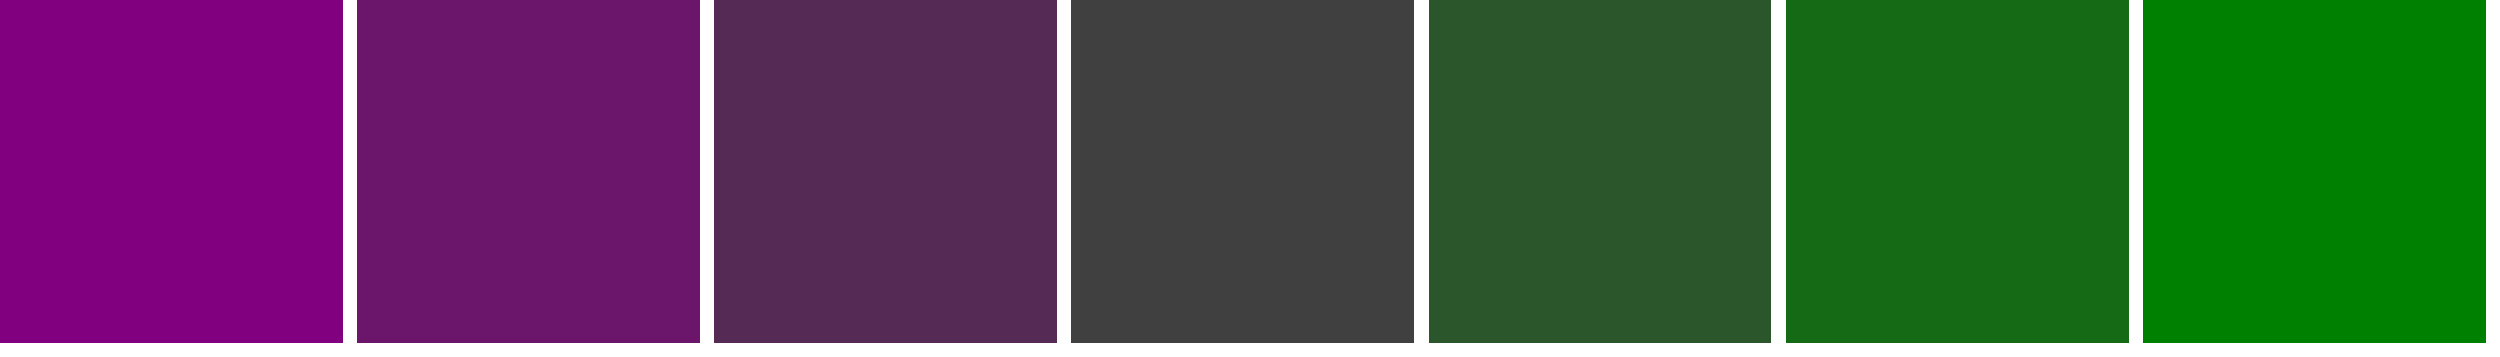
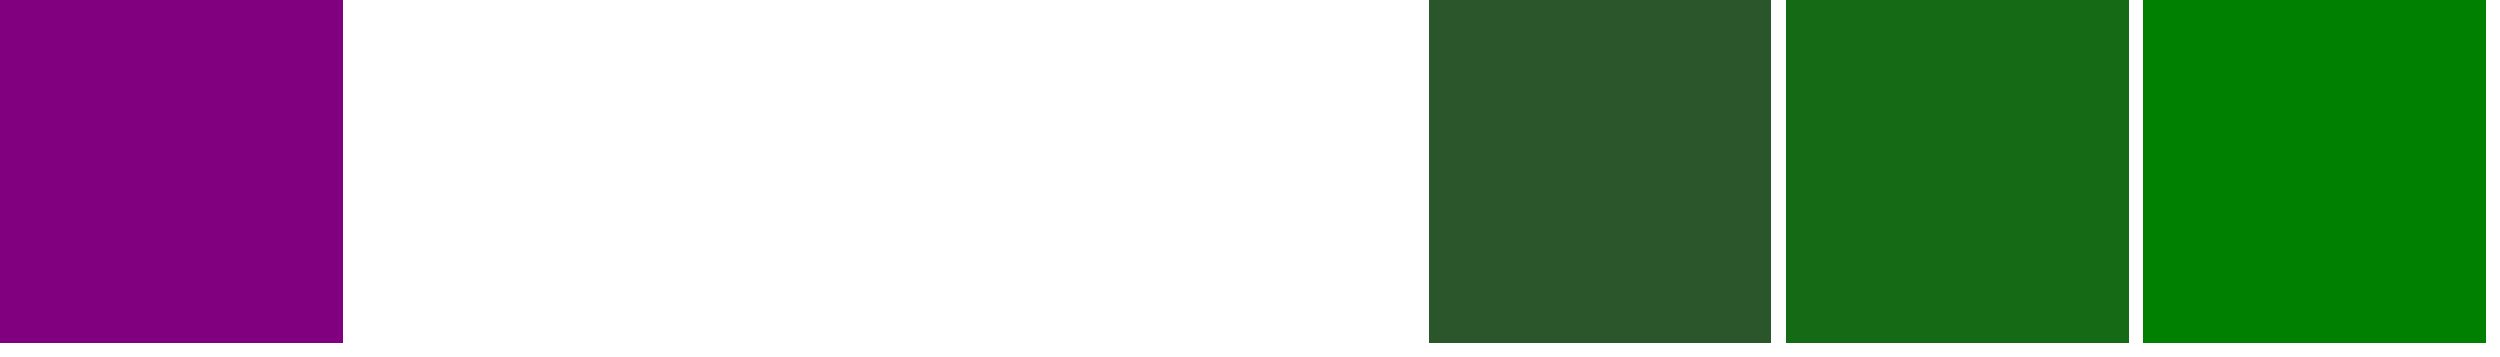
<svg xmlns="http://www.w3.org/2000/svg" version="1.1" width="175mm" height="25mm" viewBox="0 0 7 1" preserveAspectRatio="none" shape-rendering="crispEdges" stroke="none">
  <rect width=".96" height=".96" x="0" y="0" fill="#800080" />
-   <rect width=".96" height=".96" x="1" y="0" fill="#6B156B" />
-   <rect width=".96" height=".96" x="2" y="0" fill="#552B55" />
-   <rect width=".96" height=".96" x="3" y="0" fill="#404040" />
  <rect width=".96" height=".96" x="4" y="0" fill="#2B552B" />
  <rect width=".96" height=".96" x="5" y="0" fill="#156B15" />
  <rect width=".96" height=".96" x="6" y="0" fill="#008000" />
</svg>